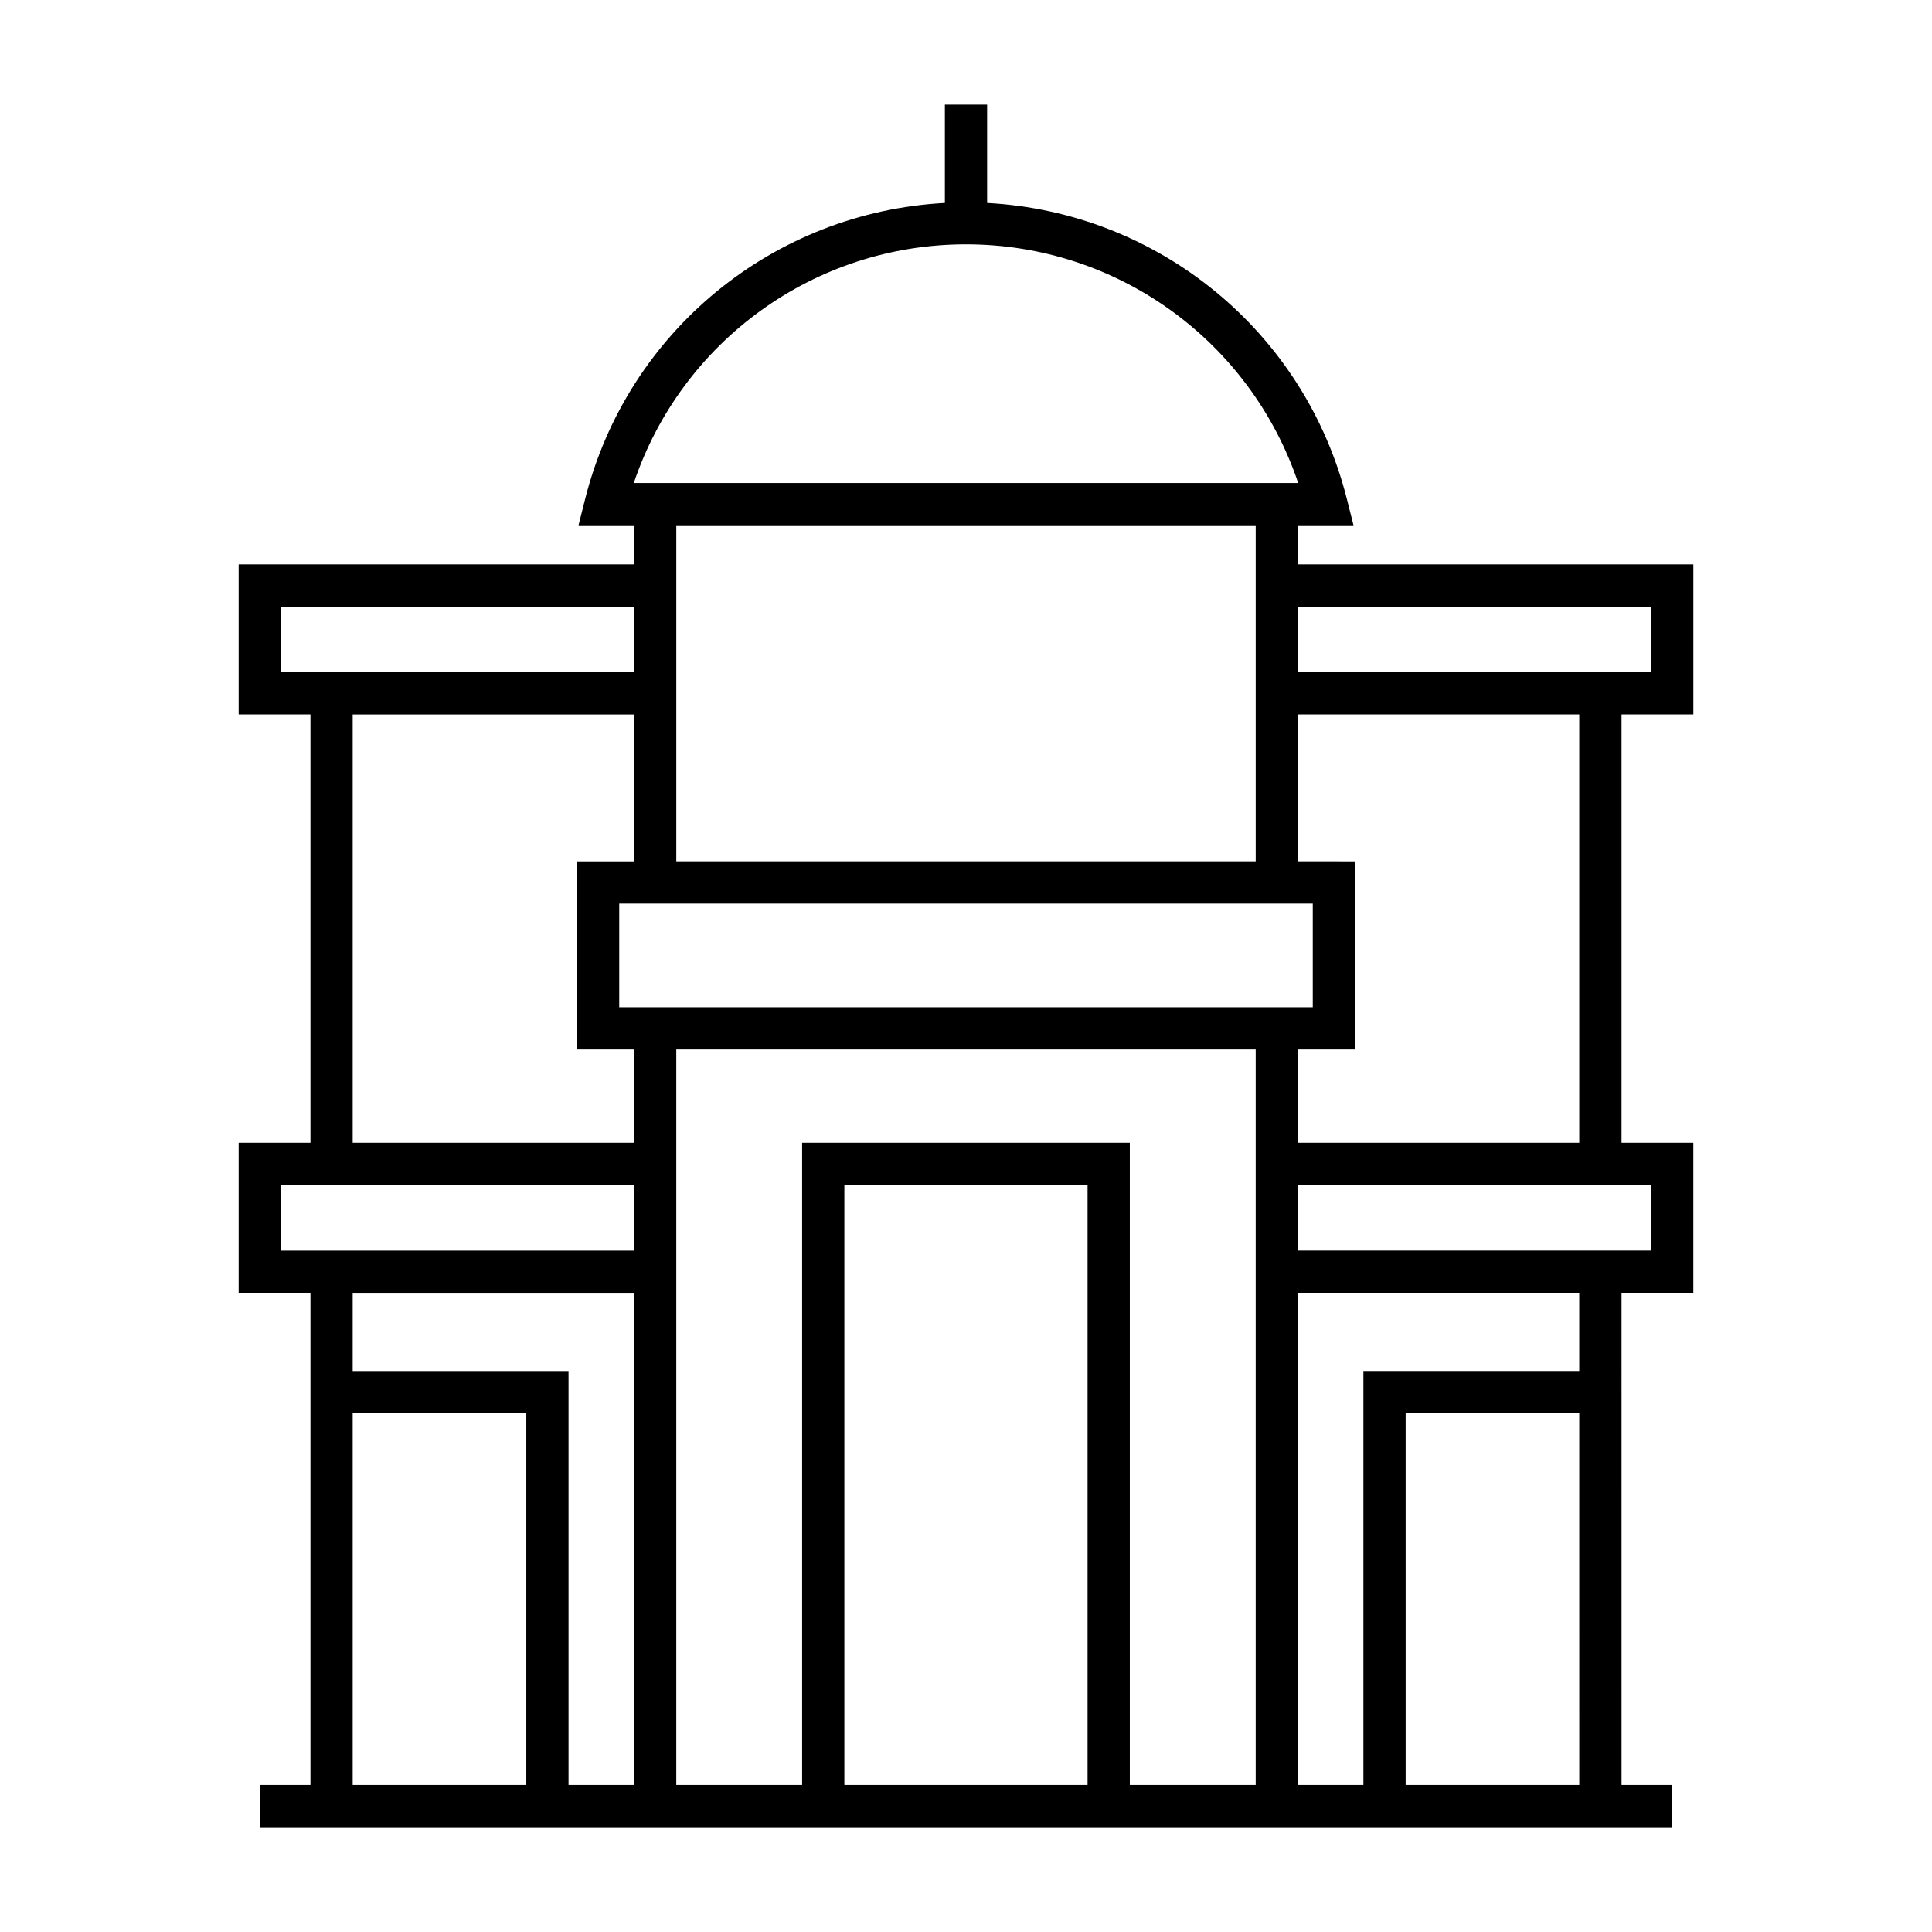
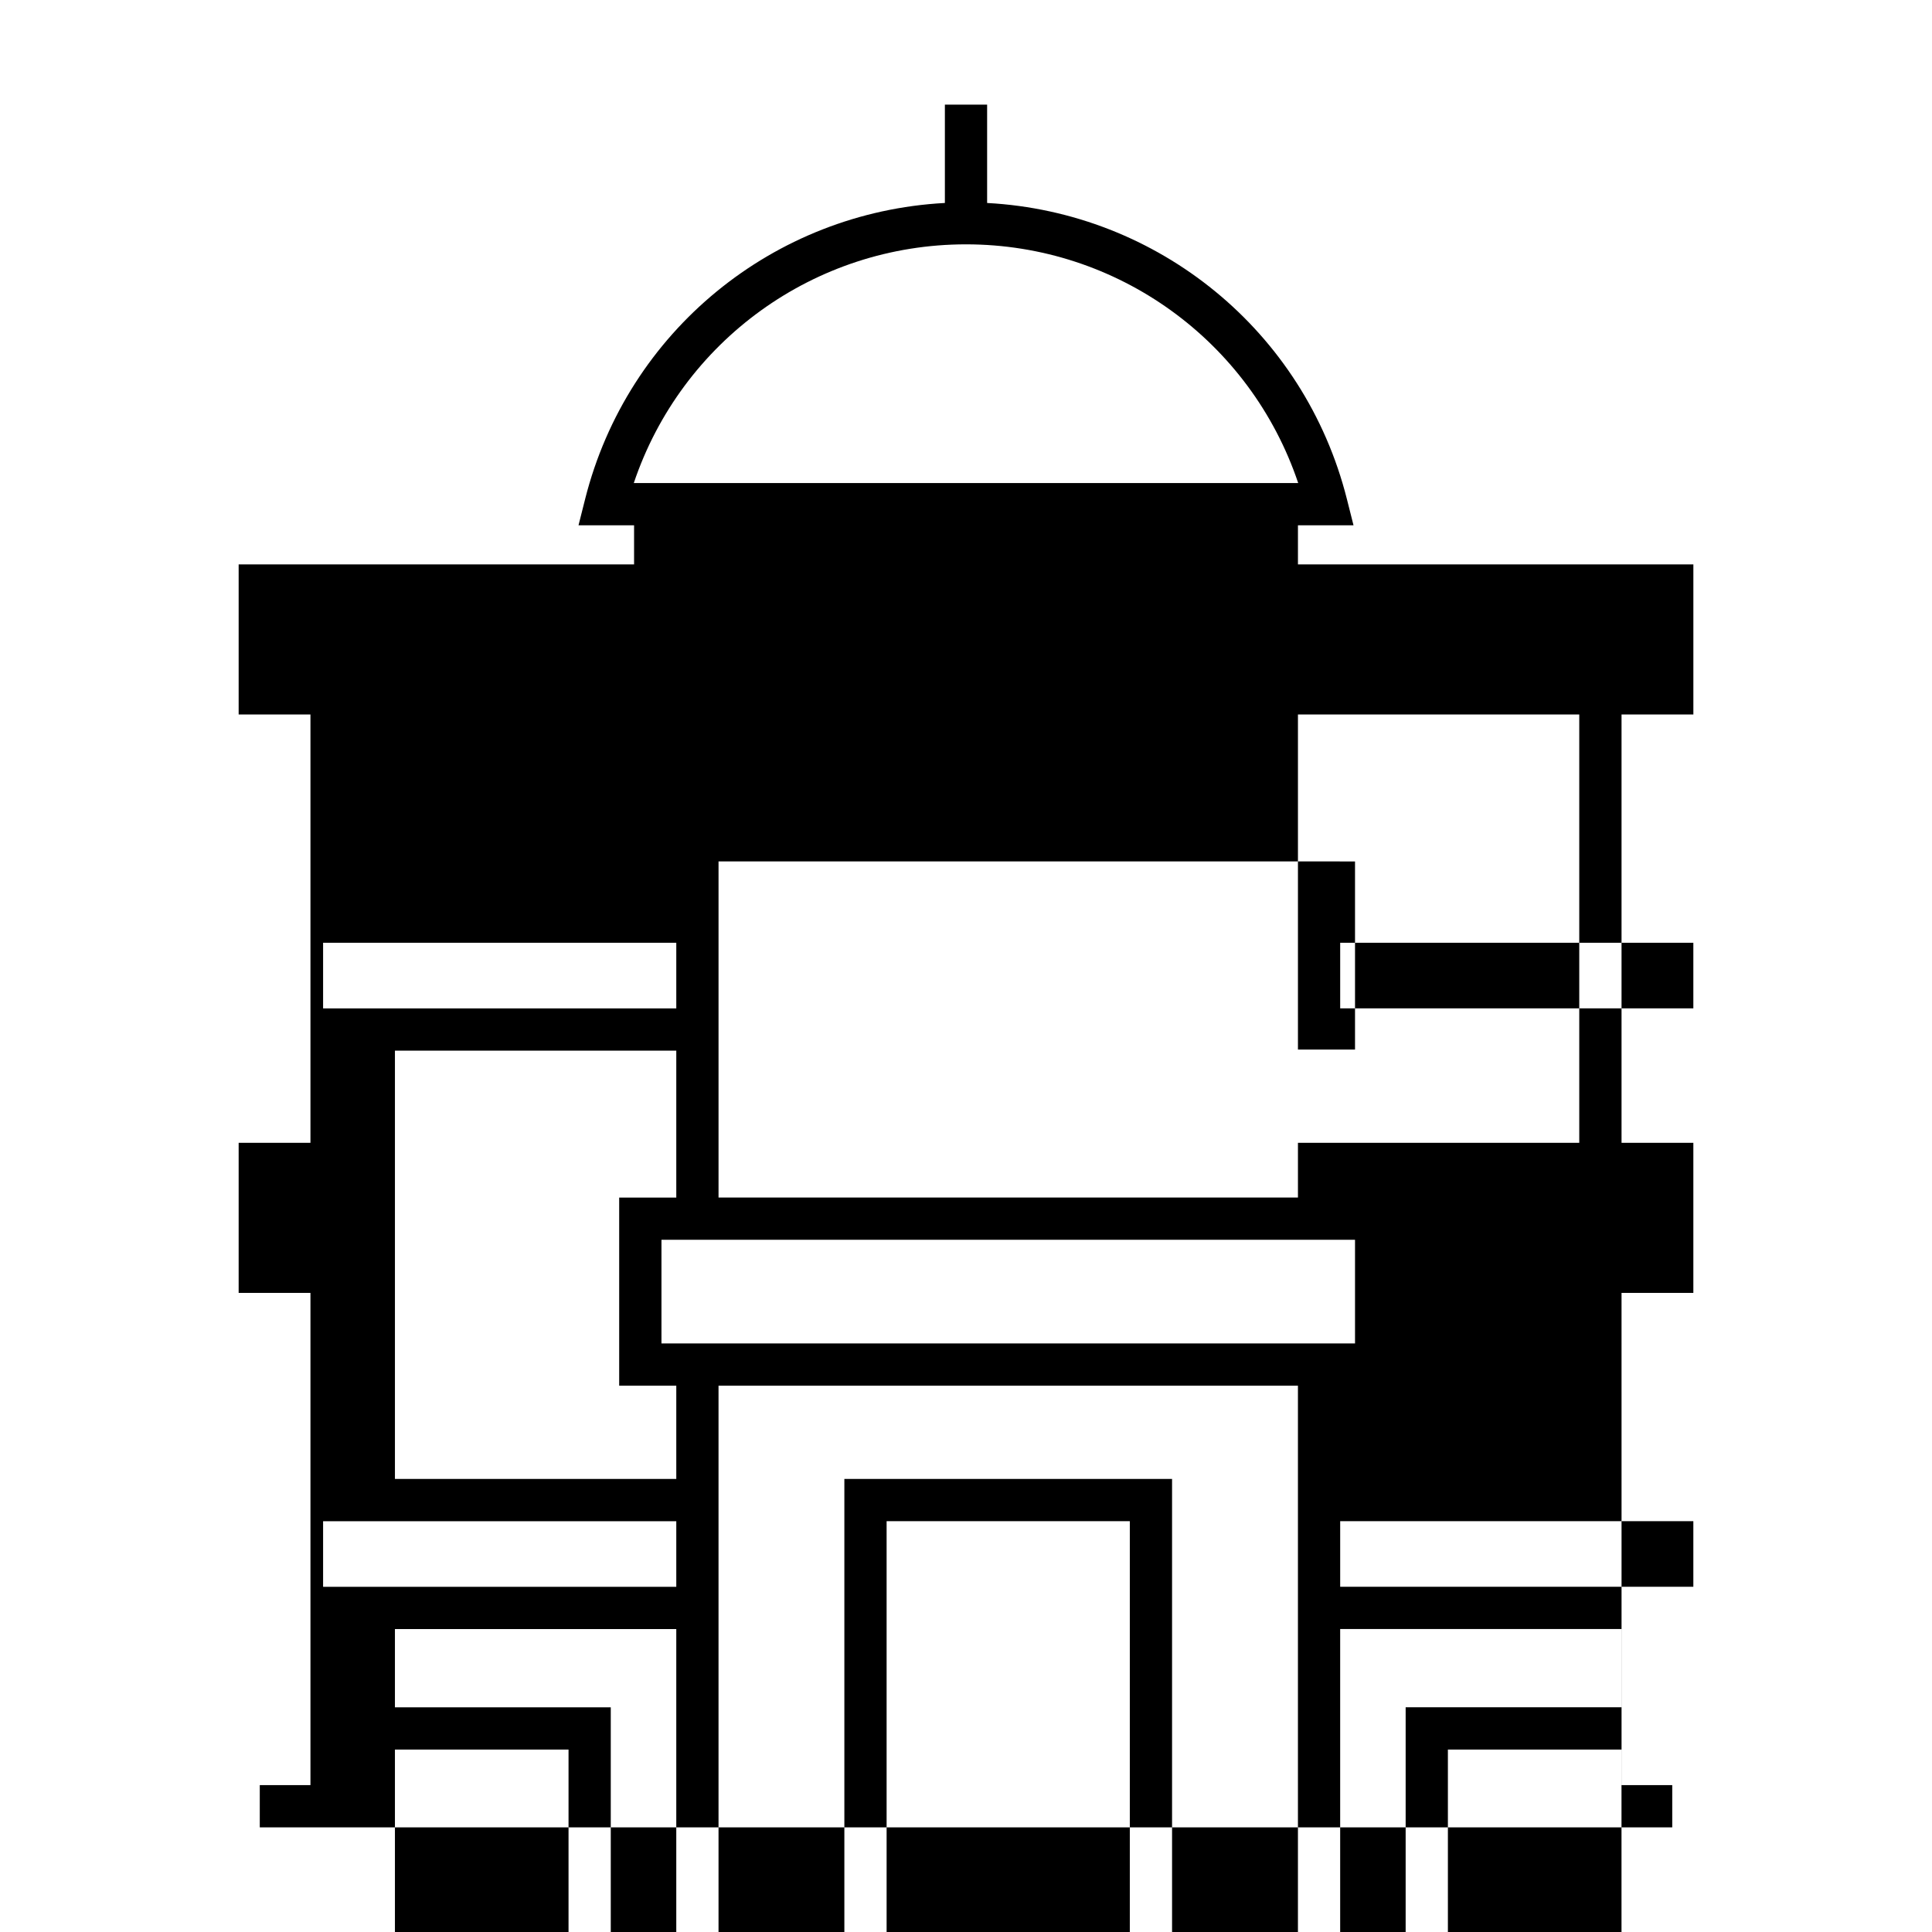
<svg xmlns="http://www.w3.org/2000/svg" fill="#000000" width="800px" height="800px" version="1.1" viewBox="144 144 512 512">
-   <path d="m592.76 333.35v-39.773h-104.79v-10.363h14.727l-1.758-6.965c-11.234-44.512-49.988-76.027-95.34-78.457v-26.066h-11.195v26.062c-45.355 2.43-84.109 33.945-95.336 78.461l-1.758 6.965h14.727v10.363h-104.79v39.773h19.027v113.51h-19.027v39.773h19.027v130.44h-13.43v11.195h374.32v-11.195h-13.434l-0.004-130.44h19.031v-39.773h-19.031v-113.51zm-280.8-61.332c12.641-37.594 47.867-63.266 88.039-63.266s75.398 25.672 88.039 63.266zm176.01 100.27v-38.938h74.551v113.51h-74.551v-24.715h15.125v-49.855zm-11.195-89.074v89.074h-153.55v-89.074zm15.125 100.27v27.465h-183.8v-27.465zm-273.47-61.328v-17.383h93.598v17.383zm65.043 294.92h-46.008v-98.5h46.008zm28.555 0h-17.363v-109.7h-57.199v-20.738h74.562zm0-141.63h-93.598v-17.383h93.598zm0-28.582h-74.562v-113.51h74.562v38.938h-15.133v49.855h15.133zm120.19 170.21h-64.453v-159.02h64.453zm44.555 0h-33.359v-170.21h-86.844v170.21h-33.348v-194.93h153.55zm85.75 0h-46.008l-0.004-98.5h46.008zm0-109.7h-57.207v109.7h-17.352v-130.45h74.551v20.742zm19.035-49.324v17.383h-93.59v-17.383zm-93.59-135.9v-17.383h93.59v17.383z" />
+   <path d="m592.76 333.35v-39.773h-104.79v-10.363h14.727l-1.758-6.965c-11.234-44.512-49.988-76.027-95.34-78.457v-26.066h-11.195v26.062c-45.355 2.43-84.109 33.945-95.336 78.461l-1.758 6.965h14.727v10.363h-104.79v39.773h19.027v113.51h-19.027v39.773h19.027v130.44h-13.43v11.195h374.32v-11.195h-13.434l-0.004-130.44h19.031v-39.773h-19.031v-113.51zm-280.8-61.332c12.641-37.594 47.867-63.266 88.039-63.266s75.398 25.672 88.039 63.266zm176.01 100.27v-38.938h74.551v113.51h-74.551v-24.715h15.125v-49.855zv89.074h-153.55v-89.074zm15.125 100.27v27.465h-183.8v-27.465zm-273.47-61.328v-17.383h93.598v17.383zm65.043 294.92h-46.008v-98.5h46.008zm28.555 0h-17.363v-109.7h-57.199v-20.738h74.562zm0-141.63h-93.598v-17.383h93.598zm0-28.582h-74.562v-113.51h74.562v38.938h-15.133v49.855h15.133zm120.19 170.21h-64.453v-159.02h64.453zm44.555 0h-33.359v-170.21h-86.844v170.21h-33.348v-194.93h153.55zm85.75 0h-46.008l-0.004-98.5h46.008zm0-109.7h-57.207v109.7h-17.352v-130.45h74.551v20.742zm19.035-49.324v17.383h-93.59v-17.383zm-93.59-135.9v-17.383h93.59v17.383z" />
</svg>